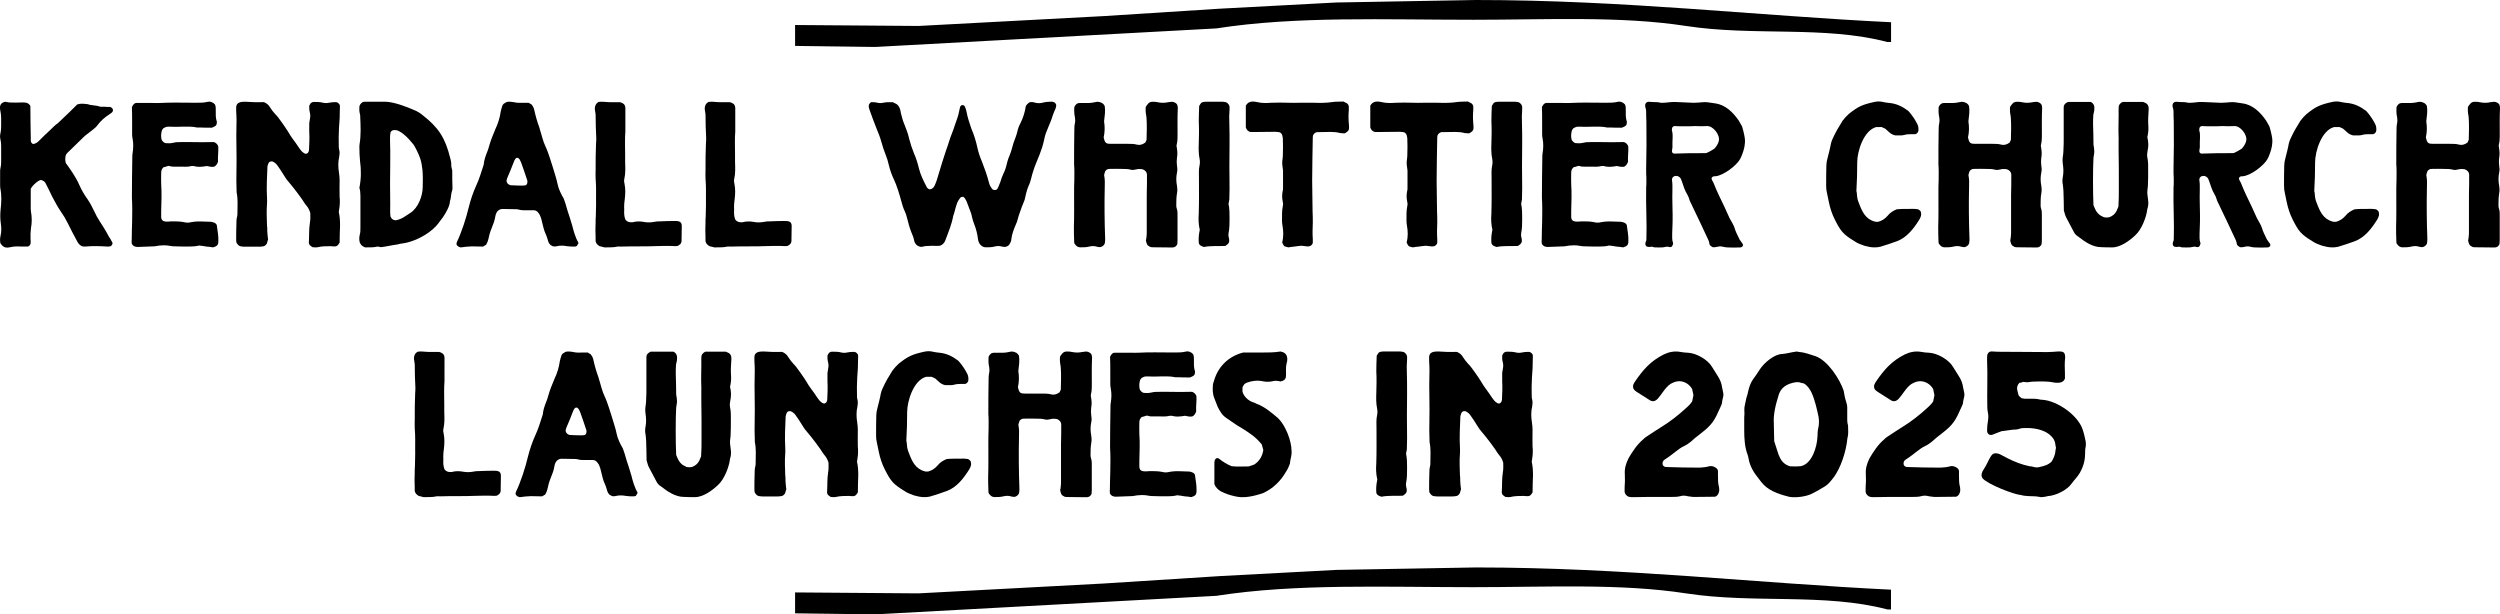
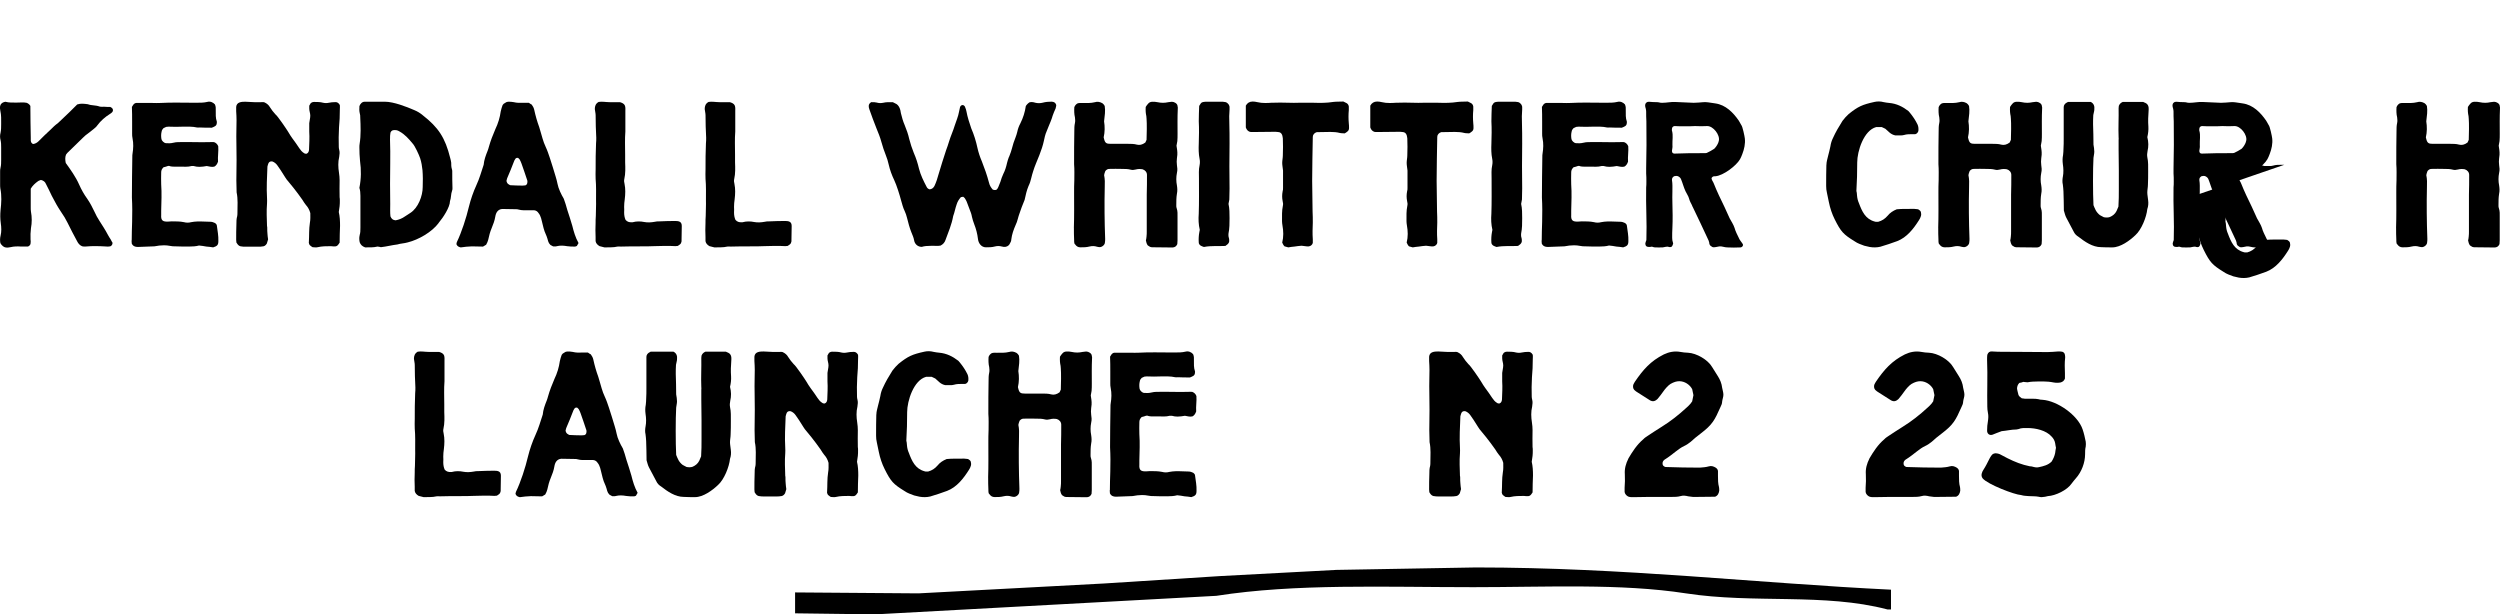
<svg xmlns="http://www.w3.org/2000/svg" id="Layer_2" viewBox="0 0 792.81 194.83">
  <defs>
    <style>.cls-1{fill-rule:evenodd;}</style>
  </defs>
  <g id="Layer_1-2">
    <path d="M.12,33.39c.26-.73.92-.99,1.58-1.12,1.19.33,2.44.26,3.7.26,1.06,0,2.05-.13,3.04.07.53.2.92.53,1.19.99,0,3.37.07,6.8.13,10.16v.86c.07.53.26.86.73,1.06.66-.07,1.25-.4,1.72-.86,1.25-1.25,2.51-2.51,3.83-3.7.73-.73,1.45-1.45,2.31-2.05.4-.33.73-.73,1.12-1.06,1.72-1.58,3.37-3.23,5.02-4.88,1.19-.4,2.24-.2,3.37-.07,1.19.46,2.44.26,3.7.73.46.13.99.07,1.52.07.66.07,1.32.07,1.91.07.26.13.46.26.59.4.33.33.33.92,0,1.25-.2.2-.4.4-.66.53-1.58.99-2.97,2.18-4.09,3.7-.26.4-.66.73-1.06,1.06-.86.73-1.78,1.39-2.64,2.05-.26.26-.53.46-.79.73-1.65,1.58-3.3,3.23-4.95,4.82-.2.2-.33.46-.46.59-.33.86-.26,1.72-.07,2.64,1.52,2.11,3.17,4.42,4.22,6.8.73,1.65,1.58,3.17,2.64,4.62.86,1.25,1.58,2.64,2.24,4.03.46,1.06.99,1.98,1.58,2.9.92,1.45,1.85,2.84,2.64,4.36.26.53.59.99.92,1.52.2.4.4.79.59,1.06,0,.53-.2.79-.53,1.06-.2.07-.4.13-.59.13-.26.07-.59,0-.86,0-2.18-.13-4.29-.2-6.47,0-.4.07-.86,0-1.19-.07-.79-.33-1.25-.92-1.58-1.58-1.06-1.91-2.05-3.89-3.04-5.87-.59-1.19-1.25-2.31-2.05-3.43-1.12-1.65-2.05-3.37-2.97-5.15-.59-1.25-1.19-2.51-1.85-3.76-.26-.66-.79-1.06-1.58-1.25-.26.13-.66.2-.92.4-.92.66-1.72,1.39-2.31,2.38v5.94c0,.46,0,.92.07,1.32.33,1.78.33,3.5,0,5.28-.13,1.19-.2,2.38-.13,3.56.07.4.07.86,0,1.32,0,.33-.46.86-.86.92h-2.18c-1.12-.07-2.18-.07-3.3.2-.26.07-.59.07-.86.13-.79.07-1.45-.2-1.98-.86-.13-.13-.26-.33-.4-.59-.13-.73-.13-1.52.07-2.31.33-1.32.26-2.64.07-3.96-.2-1.39-.2-2.77-.07-4.16.26-2.31.4-4.55-.07-6.86-.07-.4-.07-.86-.07-1.32v-3.96c0-.46,0-.92.13-1.32.2-.79.2-1.58.2-2.44v-3.96c0-.79,0-1.58-.2-2.38-.2-.73-.2-1.52,0-2.24.2-.92.2-1.85.2-2.84,0-1.39.07-2.77-.26-4.16-.13-.59-.2-1.19,0-1.72Z" />
    <path d="M41.77,76.28c0-1.98.07-3.96.13-5.94.07-2.57.07-5.15-.07-7.72,0-4.29.07-8.51.13-12.8,0-.4,0-.79.07-1.12.26-1.58.33-3.23,0-4.82-.13-.53-.13-1.06-.13-1.52v-3.76c0-1.58,0-3.1-.07-4.69.2-.26.33-.53.46-.73.13-.2.33-.26.46-.4.2-.07.33-.13.46-.13h5.08c.86,0,1.78.07,2.64,0,3.5-.2,6.93-.07,10.43-.07h1.06c1.12,0,2.24,0,3.3-.26.99-.26,1.85.13,2.44.79.33.73.26,1.32.26,1.91,0,1.19-.07,2.38.33,3.5.07.13,0,.26,0,.46,0,.46-.2.86-.59,1.06-.33.2-.66.33-.99.46-1.32,0-2.57,0-3.83-.07-.26,0-.59.07-.86,0-1.45-.33-2.9-.26-4.42-.26-1.52.07-3.04.07-4.62,0-.2,0-.46.07-.73.07-.26.13-.59.26-.86.4-.33.33-.53.66-.59,1.06-.2.79-.2,1.58-.07,2.38.07.53.79,1.25,1.39,1.32.79.07,1.58.07,2.38-.13.53-.13,1.06-.2,1.52-.2,1.72,0,3.43-.07,5.08,0,1.65,0,3.23.07,4.88,0,.53-.07,1.06,0,1.45,0,.66.26,1.06.66,1.32,1.32.13,1.58-.2,3.3-.07,4.88q-.4,1.19-1.19,1.58c-.86.2-1.58-.07-2.38-.2-.79.13-1.52.26-2.31.26-.59,0-1.25-.07-1.85-.26h-.66c-1.19.33-2.38.2-3.56.2h-1.06c-.92,0-1.78.07-2.57-.26-.4.07-.66.13-.92.26-.26.07-.59.13-.79.2-.53.53-.73.99-.73,1.65,0,1.25-.07,2.51,0,3.76.2,2.77.07,5.54,0,8.38v1.32c-.13,1.85.59,2.18,2.24,2.11.33,0,.73-.07,1.12-.07,1.32,0,2.64,0,3.89.26.73.2,1.52.2,2.24,0,1.32-.26,2.64-.26,3.96-.2.73,0,1.45.07,2.18.07.53,0,.99.2,1.45.4.2.13.33.33.46.46.07.2.13.33.13.46.2,1.58.53,3.17.46,4.82,0,1.25-.4,1.58-1.65,1.98-.73-.13-1.45-.2-2.18-.26-.73-.13-1.45-.26-2.31-.33-.92.26-2.05.33-3.17.33-1.45,0-2.9,0-4.42-.07-.46,0-.99,0-1.52-.13-.66-.13-1.32-.2-1.98-.2-.99,0-2.05.13-3.04.33-1.78.07-3.56.13-5.28.2-.86,0-1.52-.26-1.91-1.06,0-.26-.07-.59-.07-.99Z" />
    <path d="M74.9,33.91c.13-1.58,1.72-1.65,2.9-1.65,1.85.13,3.7.2,5.54.13.2,0,.33,0,.53.07.86.4,1.39.92,1.72,1.52.53.86,1.12,1.58,1.78,2.31.66.46,3.56,4.75,4.03,5.54.4.73.86,1.39,1.32,2.05.79.99,1.45,2.05,2.18,3.1.4.59.86,1.19,1.52,1.58.26.2.53.2.79.2.59-.26.73-.73.79-1.25.07-1.91.2-3.83.07-5.81v-2.64c.07-.79.33-1.58.33-2.38s-.33-1.45-.33-2.24v-.92c.13-.26.33-.59.46-.79.4-.33.73-.4,1.12-.4.92,0,1.91,0,2.84.26.59.13,1.19.13,1.78,0,.59-.13,1.32-.2,1.98-.2.59-.07,1.12.2,1.52.92,0,.4.07.86,0,1.39,0,1.98-.07,3.76-.26,5.74-.13,2.11-.13,4.16-.07,6.2,0,.33.07.59.13.86.2.73.13,1.45,0,2.24-.4,1.65-.33,3.37-.07,5.02.13.86.2,1.65.2,2.44-.07,1.78,0,3.56,0,5.35.07.33.07.73.07,1.12,0,.53,0,1.12-.07,1.72s-.2,1.19-.26,1.85c.33,1.39.4,2.84.4,4.36-.07,1.72-.13,3.5-.13,5.35-.13.2-.33.46-.46.66-.26.33-.59.53-.99.53-.46,0-.86,0-1.32-.07-1.39,0-2.84,0-4.22.33-.46.13-.99,0-1.58,0-.2-.13-.46-.26-.66-.46-.33-.2-.46-.53-.53-.92,0-.07-.07-.13,0-.2.13-2.05,0-4.16.33-6.2.2-.99.13-2.04.13-3.04-.26-.99-.73-1.85-1.39-2.57-.4-.53-.79-1.06-1.12-1.65-.92-1.32-1.91-2.64-2.9-3.89-.73-.86-1.45-1.72-2.11-2.57-.33-.4-.53-.86-.86-1.32-.66-1.06-1.32-2.11-2.05-3.1-.4-.59-.92-.99-1.52-1.25-.46-.13-.99,0-1.19.33-.07.07-.07.13-.13.2-.13.33-.26.73-.33,1.06-.13,3.37-.33,6.67-.13,9.97,0,.59.07,1.19,0,1.78-.2,2.38-.07,4.75,0,7.13.07.2.07.4.07.66,0,.59,0,1.19.07,1.78,0,.53.13,1.12.2,1.78-.13.46-.26.92-.4,1.32-.4.66-.86.92-1.52.92-.26.07-.59.07-.86.07h-4.69c-.26,0-.59,0-.86-.07-.59,0-.99-.26-1.32-.66-.13-.2-.26-.4-.4-.59,0-.26-.07-.59-.07-.86,0-1.65,0-3.3.07-4.88,0-.92,0-1.78.26-2.64.07-.4.07-.73.07-1.12,0-2.11.2-4.29-.26-6.4,0-1.72-.13-3.43-.07-5.08.07-3.5.07-7,0-10.43-.07-1.52,0-2.97,0-4.42.07-1.98.07-3.89-.07-5.81v-1.32Z" />
    <path d="M114.04,74.63c.26-.79.26-1.58.26-2.44v-10.1c0-.86-.07-1.78-.33-2.51.59-2.97.59-5.74.2-8.58-.13-1.52-.2-2.64-.2-4.22,0-.4,0-.79.07-1.12.46-2.84.33-5.68.2-8.51,0-.4,0-.73-.13-1.12-.2-.79-.2-1.58-.13-2.38.26-.73.86-1.39,1.65-1.39h6.47c2.71,0,6.8,1.58,9.24,2.64.99.4,1.85.92,2.64,1.58,5.08,3.96,7.19,7.19,8.78,13.59.13.46.26.99.33,1.52,0,.66,0,1.32.2,1.98.07.2.13.46.13.66,0,1.78,0,3.63.07,5.41,0,.26,0,.59-.13.86-.4,1.06-.26,2.24-.66,3.3,0,1.91-2.24,5.28-3.43,6.67-.07.07-.13.13-.13.2-2.11,2.9-6.4,5.35-9.83,6.2-1.12.33-2.24.33-3.3.66-1.72.2-3.37.66-5.21.86-.2-.07-.59-.13-1.06-.2-1.32.33-2.71.26-3.96.26-.92-.33-1.45-.86-1.72-1.65-.13-.66-.2-1.45,0-2.18ZM123.68,44.08c.07,2.64.13,5.28.07,7.85-.07,4.29-.07,8.51,0,12.8,0,1.32-.07,2.71.07,3.89.33.79.79,1.19,1.65,1.25,1.06-.2,2.05-.59,2.97-1.25.59-.4,1.12-.73,1.72-1.12,2.44-1.58,3.89-5.35,3.89-8.18.07-1.78.07-3.56-.07-5.35-.13-1.25-.33-2.51-.73-3.76-.33-.99-1.65-3.96-2.44-4.75-1.19-1.45-2.44-2.84-4.09-3.76-.66-.46-1.39-.53-2.11-.4-.4.13-.66.4-.79.79-.13.66-.13,1.32-.13,1.98Z" />
    <path d="M144.73,77.4c.07-.13.07-.4.13-.59,1.52-3.1,3.04-7.85,3.83-11.22.59-2.38,1.39-4.69,2.38-6.86.99-2.11,1.58-4.29,2.31-6.47.13-1.52.66-2.97,1.25-4.42.2-.4.26-.86.4-1.25.53-1.91,1.25-3.76,2.05-5.61.86-1.78,1.45-3.7,1.72-5.68.13-.73.4-1.39.59-1.98.13-.2.26-.33.33-.4.33-.2.66-.4.86-.53.26-.07.4-.13.53-.13.59,0,1.25,0,1.78.13,1.06.26,2.05.26,3.1.2h1.72c.33.26.66.46.92.59.4.53.66,1.06.79,1.65.4,1.85.92,3.7,1.58,5.48.4,1.19.66,2.38,1.06,3.63.26.92.59,1.78.99,2.64.53,1.12.92,2.31,1.32,3.5.66,1.98,1.25,3.96,1.85,5.94.2.73.46,1.52.59,2.31.26,1.45,1.19,3.37,1.98,4.69.2.4.99,2.97,1.12,3.56.53,1.65,1.12,3.37,1.58,5.02.46,1.85.99,3.7,1.98,5.48-.26.46-.4.73-.53.92-.26.13-.46.2-.66.2-.79,0-1.65,0-2.44-.13-1.12-.2-2.18-.26-3.23,0-.4.13-.73.07-1.19.07-.26-.13-.59-.33-.86-.46-.4-.4-.59-.73-.73-1.19-.26-1.06-.66-2.11-1.12-3.1-.26-.66-.4-1.39-.59-2.11-.2-.73-.33-1.45-.53-2.11-.2-.59-.4-1.12-.79-1.58-.33-.53-.79-.86-1.45-.92h-1.98c-.92,0-1.91.07-2.84-.2-.33-.13-.73-.13-1.12-.13-1.39,0-2.77-.07-4.16-.07-1.39.13-1.98,1.19-2.18,2.44-.2,1.25-.66,2.44-1.12,3.56-.53,1.25-.86,2.51-1.12,3.76-.13.53-.33.99-.66,1.58-.26.13-.66.4-.99.59-1.19,0-2.38-.07-3.56-.07-1.19.07-2.38.13-3.5.33-.59-.13-1.12-.33-1.39-1.06ZM160.77,57.87c.2.4.46.59.99.86,1.32.07,2.64.13,3.96.13.33,0,.59-.07.86-.07.26-.07.53-.33.59-.59.13-.46.13-.92-.07-1.32-.53-1.65-1.12-3.3-1.72-5.02-.13-.4-.33-.79-.53-1.19-.13-.26-.4-.4-.53-.59-.4-.07-.66,0-.86.26-.26.4-.46.73-.59,1.19-.59,1.58-1.25,3.17-1.91,4.69-.13.26-.2.53-.26.79-.13.33-.07.59.07.86Z" />
    <path d="M189.81,32.33c1.12-.2,2.31.07,3.5.07h3.3c.66.2,1.32.46,1.58,1.12.2.59.13,1.19.13,1.78v6.4c-.2,2.44-.07,4.88-.07,7.33v2.44c.07,1.78.13,3.56-.26,5.28-.13.53-.07,1.06.07,1.58.33,1.58.26,3.23.07,4.82-.13.86-.2,1.65-.2,2.44,0,.59.07,1.19,0,1.78,0,.86.13,1.65.46,2.38.53.59,1.19.79,1.98.73h.26c1.19-.33,2.44-.33,3.7-.07,1.06.2,2.18.13,3.3-.07.46-.13.92-.13,1.32-.13,1.65-.07,3.3-.13,4.88-.13,1.19,0,2.38,0,2.38,1.58s-.07,2.97-.07,4.42v.46c-.07.4-.2.73-.53.99-.2.13-.46.33-.66.46-.33,0-.53.07-.73.07-2.24-.13-4.42-.07-6.67,0-1.39.07-2.84.07-4.22.07-2.18,0-4.29,0-6.47.07-.33,0-.73-.07-1.06,0-1.32.33-2.71.2-4.09.26-.46-.13-1.06-.26-1.58-.4-.66-.4-1.12-.86-1.25-1.58v-1.32c-.07-1.45-.07-2.97,0-4.42,0-.73,0-1.45.07-2.24,0-1.65.13-3.37.07-5.08,0-2.24.07-4.42-.13-6.67-.07-.99,0-2.05,0-3.1,0-2.71,0-5.48.13-8.18.07-.59.07-1.19.07-1.78-.13-2.38-.2-4.75-.2-7.13,0-.66-.2-1.32-.26-1.98,0-.92.26-1.72,1.19-2.24Z" />
    <path d="M224.66,32.33c1.12-.2,2.31.07,3.5.07h3.3c.66.2,1.32.46,1.58,1.12.2.59.13,1.19.13,1.78v6.4c-.2,2.44-.07,4.88-.07,7.33v2.44c.07,1.78.13,3.56-.26,5.28-.13.53-.07,1.06.07,1.58.33,1.58.26,3.23.07,4.82-.13.86-.2,1.65-.2,2.44,0,.59.07,1.19,0,1.78,0,.86.13,1.65.46,2.38.53.59,1.19.79,1.98.73h.26c1.19-.33,2.44-.33,3.7-.07,1.06.2,2.18.13,3.3-.07.46-.13.92-.13,1.32-.13,1.65-.07,3.3-.13,4.88-.13,1.19,0,2.38,0,2.38,1.58s-.07,2.97-.07,4.42v.46c-.07.4-.2.73-.53.99-.2.13-.46.33-.66.46-.33,0-.53.07-.73.07-2.24-.13-4.42-.07-6.67,0-1.39.07-2.84.07-4.22.07-2.18,0-4.29,0-6.47.07-.33,0-.73-.07-1.06,0-1.32.33-2.71.2-4.09.26-.46-.13-1.06-.26-1.58-.4-.66-.4-1.12-.86-1.25-1.58v-1.32c-.07-1.45-.07-2.97,0-4.42,0-.73,0-1.45.07-2.24,0-1.65.13-3.37.07-5.08,0-2.24.07-4.42-.13-6.67-.07-.99,0-2.05,0-3.1,0-2.71,0-5.48.13-8.18.07-.59.07-1.19.07-1.78-.13-2.38-.2-4.75-.2-7.13,0-.66-.2-1.32-.26-1.98,0-.92.26-1.72,1.19-2.24Z" />
    <path d="M276.53,32.4c.53,0,1.06,0,1.52.13.66.2,1.32.2,1.98.07,1.06-.26,2.05-.2,3.1-.2.26.13.53.26.79.4,1.19.46,1.65,1.91,1.78,3.1.33,1.32.66,2.57,1.19,3.76.59,1.45,1.12,2.9,1.45,4.42.4,1.52.86,2.97,1.45,4.42.73,1.65,1.25,3.3,1.65,5.02.53,2.05,1.45,3.89,2.38,5.67.2.46.53.73.99.86.73-.07,1.19-.46,1.52-1.06.59-1.25.99-2.51,1.32-3.76.73-2.57,1.58-5.08,2.38-7.59.33-.92.66-1.78.92-2.71.53-1.78,1.32-3.43,1.85-5.21.46-1.39,1.06-2.77,1.32-4.22.13-.46.2-.99.33-1.52.13-.4.46-.73.99-.66.26.13.53.33.59.59.2.46.4.99.46,1.45.33,1.78.92,3.63,1.52,5.35.86,1.98,1.52,4.09,1.98,6.27.33,1.45.79,2.84,1.39,4.22.86,2.18,1.65,4.42,2.24,6.67.2.92.66,1.65,1.19,2.24.46.2.79.2,1.19.07.26-.2.46-.53.59-.86.26-.53.4-1.12.66-1.65.26-.86.53-1.72.92-2.51.59-1.12.92-2.31,1.19-3.5.13-.59.33-1.12.53-1.72.13-.26.26-.53.33-.79.53-1.25.79-2.57,1.19-3.83.4-1.19.92-2.31,1.19-3.5.2-.99.53-1.85.99-2.71.86-1.72,1.45-3.56,1.72-5.48q.46-.73,1.19-1.19c.59-.13,1.19-.07,1.78.13.79.2,1.58.2,2.38,0,.92-.26,1.91-.33,2.84-.33.13,0,.33.07.46.07.53.07,1.06.66.99,1.25-.07.26-.13.59-.2.86-.33.73-.66,1.45-.92,2.24-.33,1.19-.86,2.38-1.32,3.5-.92,2.24-.99,2.24-1.45,4.42-.33,1.58-.86,3.1-1.45,4.62-.66,1.72-1.45,3.37-1.98,5.15-.2.73-.46,1.39-.59,2.11-.2.86-.46,1.72-.86,2.51-.59,1.39-.92,2.9-1.25,4.42-.33.79-.59,1.52-.92,2.31-.4,1.25-.92,2.44-1.25,3.76-.13.66-.4,1.25-.66,1.85-.66,1.52-1.19,2.97-1.39,4.62,0,.53-.26.99-.53,1.45-.33.66-1.12.99-1.85.92-.26-.07-.46-.07-.66-.13-.73-.2-1.45-.2-2.18,0-.92.26-1.91.26-2.84.26-1.45,0-2.38-1.32-2.51-2.64-.2-1.65-.59-3.17-1.19-4.69-.33-.79-.53-1.58-.73-2.38-.13-.79-.4-1.52-.73-2.31-.33-.79-.59-1.65-.92-2.44-.13-.33-.33-.66-.53-.99-.13-.26-.4-.4-.59-.59-.26.07-.46.07-.73.13-.59.66-1.06,1.39-1.32,2.24-.46,1.25-.66,2.57-1.12,3.76-.46,2.64-1.52,5.08-2.44,7.59-.26.79-.79,1.39-1.58,1.78-.99.2-2.05,0-3.1.07-.99,0-2.05.07-2.84.33-1.25,0-2.24-.86-2.44-2.11-.13-.86-.53-1.65-.86-2.51-.59-1.45-.99-3.04-1.39-4.62-.2-.73-.4-1.45-.73-2.11-.53-1.06-.79-2.18-1.12-3.3-.46-1.78-1.45-4.95-2.18-6.47-.79-1.65-1.39-3.3-1.78-5.02-.2-.99-.53-1.98-.92-2.97-.53-1.32-.99-2.71-1.39-4.16-.4-1.52-.99-2.9-1.58-4.36-.79-1.98-1.52-3.96-2.24-6.01-.13-.33-.2-.73-.2-1.06,0-.59.53-1.19,1.06-1.25Z" />
    <path d="M340.55,72.26c.13-3.7.07-7.39.07-11.09,0-1.32,0-2.71.07-4.03,0-1.72.07-3.37-.07-5.08v-.46c0-3.3,0-6.67.07-9.96,0-.86,0-1.78.2-2.64.13-.59.07-1.19,0-1.78-.26-1.06-.26-2.18-.2-3.23.2-.53.53-.92.99-1.19.53-.2,1.06-.13,1.58-.13,1.32,0,2.64.07,3.96-.26.79-.26,1.58-.13,2.38.33.26.2.53.46.73.86.26,1.52,0,3.17-.2,4.88.26,1.65.26,3.37-.13,5.08.07.2.07.4.13.53.33,1.32.79,1.52,2.05,1.52h5.54c.92,0,1.91,0,2.84.26.79.2,1.65.07,2.64-.66.07-.07.2-.46.4-.86.07-1.58.13-5.34,0-6.67,0-.26-.07-.59-.07-.86-.07-.46-.2-.92-.2-1.32-.07-.53,0-1.06,0-1.58.26-.4.46-.73.79-1.06.33-.4.79-.59,1.39-.59.46,0,.99,0,1.52.13.59.13,1.19.2,1.78.2.53,0,1.12-.07,1.72-.2.4-.07.73-.07,1.12-.13.73,0,1.78.59,1.78,1.39.07.26.13.59.07.86-.13,2.64-.07,5.35-.07,7.99,0,.73,0,1.45-.07,2.24-.07.4-.13.86-.26,1.45.13.86.33,1.85.26,2.9-.07.73-.2,1.45-.2,2.18s.13,1.45.2,2.24c0,.4,0,.86-.13,1.32-.26,1.32-.26,2.64,0,3.96.13.86.2,1.72,0,2.64-.2,1.19-.2,2.44-.2,3.7,0,.33,0,.66.13.92.33.92.26,1.85.26,2.84v7.33c0,.46-.07.86-.07,1.19-.33.73-.79.99-1.45,1.06h-.2c-2.11,0-4.29-.07-6.4-.07-.2,0-.33-.07-.59-.13-.2-.13-.53-.33-.73-.46-.4-.53-.46-1.06-.59-1.58.07-.4.2-.79.2-1.25.07-.53.07-1.06.07-1.58v-11.75c.07-2.05.07-4.09.07-6.2,0-.86-.59-1.52-1.39-1.78-.73-.13-1.45-.13-2.18.07-.53.13-1.06.2-1.52.07-.99-.26-1.91-.26-2.9-.26-1.32-.07-2.64,0-3.96,0-.46,0-.86.2-1.25.66-.07.13-.13.4-.26.73-.07.2-.07.4-.13.59.26,1.25.26,2.51.2,3.76-.13,5.48-.07,10.96.13,16.43,0,.4,0,.73-.07,1.12,0,.79-.92,1.52-1.65,1.52-.26,0-.59-.07-.86-.13-.79-.26-1.58-.26-2.38-.07-.99.26-1.91.26-2.9.26-.73,0-1.25-.33-1.65-.92-.13-.07-.2-.2-.26-.4-.07-.33-.07-.66-.07-1.06-.07-1.25-.07-2.51-.07-3.76Z" />
    <path d="M380.15,67.84c.13-3.7.07-7.39.07-11.09,0-1.45-.13-2.9.2-4.36.13-.66.13-1.39,0-1.98-.33-1.65-.33-3.23-.26-4.88.07-2.31.13-4.69,0-7.06,0-1.65.07-3.23.13-4.88.13-.26.26-.46.46-.73.2-.33.53-.46.92-.53.33-.07.73-.07,1.12-.07h4.62c.26,0,.59,0,.86.07.46,0,.86.2,1.19.59.26.26.4.59.46.92v.92c-.13,1.39-.13,2.77-.07,4.22.07,2.18.07,4.42.07,6.6-.07,4.75-.07,9.44,0,14.19,0,1.12-.07,2.31-.07,3.5-.07.46-.13.86-.26,1.39.33,1.45.33,3.04.33,4.55,0,1.65,0,3.23-.33,4.82-.07.33,0,.59,0,.92.07.26.13.53.2.86.13.99-.07,1.45-1.19,2.18-2.18.13-4.49-.13-6.8.33-.33-.13-.66-.2-.99-.4-.4-.26-.66-.59-.66-1.06-.07-1.12,0-2.24.2-3.3.07-.26.07-.46.13-.66-.4-1.72-.46-3.37-.33-5.08Z" />
    <path d="M395.07,33.52c.46-.86,1.19-1.32,2.18-1.32.46,0,.99.07,1.52.2.79.2,1.58.26,2.38.26.66,0,1.32,0,1.98-.07,1.91-.07,3.83-.07,5.74,0,.99.07,1.91,0,2.9,0h4.82c2.11.07,4.16.07,6.2-.26,1.06-.13,2.18-.07,3.23-.13.4.2.73.33,1.06.53.4.26.59.59.66,1.06v1.12c-.13,1.39-.13,2.77,0,4.22.07.46.07.99.07,1.52,0,.46-.2.86-.59,1.12-.2.2-.46.33-.79.53-.46-.07-.99,0-1.52-.13-.99-.26-1.98-.33-3.04-.33-1.45,0-2.97.07-4.29.07-.66.2-.99.59-1.19,1.06,0,.2-.07.33-.07.46-.07,4.62-.2,9.31-.2,13.92,0,3.23.13,6.47.13,9.7.07,1.19.07,2.38.07,3.56-.07,1.72-.13,3.5,0,5.28v1.12c-.07.53-.66,1.06-1.25,1.12h-.66c-.53-.07-1.12-.13-1.65-.2-.79.07-1.52.13-2.24.26-.66.07-1.32.13-1.98.26-.4-.13-.86-.26-1.19-.33-.4-.4-.53-.79-.73-1.19.46-1.85.4-3.63.07-5.48-.07-.46-.13-.86-.13-1.32,0-1.65-.07-3.23.26-4.82.13-.53.07-1.06-.07-1.58-.2-.99-.2-1.98,0-3.04.13-.33.13-.73.13-1.12v-5.48c-.07-.79-.26-1.65-.26-2.44s.2-1.58.2-2.38c.07-1.78.07-3.56,0-5.35,0-.33-.13-.66-.2-1.06-.2-.59-.66-.99-1.32-.99-.4-.07-.86-.07-1.32-.07-2.24,0-4.55.07-6.86.07-.26,0-.53,0-.79-.07-.66-.26-.99-.66-1.25-1.39v-6.93Z" />
    <path d="M434.54,33.52c.46-.86,1.19-1.32,2.18-1.32.46,0,.99.07,1.52.2.79.2,1.58.26,2.38.26.66,0,1.32,0,1.98-.07,1.91-.07,3.83-.07,5.74,0,.99.07,1.91,0,2.9,0h4.82c2.11.07,4.16.07,6.2-.26,1.06-.13,2.18-.07,3.23-.13.4.2.73.33,1.06.53.4.26.59.59.66,1.06v1.12c-.13,1.39-.13,2.77,0,4.22.07.46.07.99.07,1.52,0,.46-.2.86-.59,1.12-.2.2-.46.33-.79.53-.46-.07-.99,0-1.52-.13-.99-.26-1.98-.33-3.04-.33-1.45,0-2.97.07-4.29.07-.66.2-.99.59-1.19,1.06,0,.2-.07.33-.07.46-.07,4.62-.2,9.31-.2,13.92,0,3.23.13,6.47.13,9.7.07,1.19.07,2.38.07,3.56-.07,1.72-.13,3.5,0,5.28v1.12c-.07.53-.66,1.06-1.25,1.12h-.66c-.53-.07-1.12-.13-1.65-.2-.79.07-1.52.13-2.24.26-.66.07-1.32.13-1.98.26-.4-.13-.86-.26-1.19-.33-.4-.4-.53-.79-.73-1.19.46-1.85.4-3.63.07-5.48-.07-.46-.13-.86-.13-1.32,0-1.65-.07-3.23.26-4.82.13-.53.07-1.06-.07-1.58-.2-.99-.2-1.98,0-3.04.13-.33.13-.73.13-1.12v-5.48c-.07-.79-.26-1.65-.26-2.44s.2-1.58.2-2.38c.07-1.78.07-3.56,0-5.35,0-.33-.13-.66-.2-1.06-.2-.59-.66-.99-1.32-.99-.4-.07-.86-.07-1.32-.07-2.24,0-4.55.07-6.86.07-.26,0-.53,0-.79-.07-.66-.26-.99-.66-1.25-1.39v-6.93Z" />
    <path d="M472.95,67.84c.13-3.7.07-7.39.07-11.09,0-1.45-.13-2.9.2-4.36.13-.66.13-1.39,0-1.98-.33-1.65-.33-3.23-.26-4.88.07-2.31.13-4.69,0-7.06,0-1.65.07-3.23.13-4.88.13-.26.26-.46.46-.73.2-.33.53-.46.92-.53.33-.07.73-.07,1.12-.07h4.62c.26,0,.59,0,.86.07.46,0,.86.2,1.19.59.26.26.4.59.46.92v.92c-.13,1.39-.13,2.77-.07,4.22.07,2.18.07,4.42.07,6.6-.07,4.75-.07,9.44,0,14.19,0,1.12-.07,2.31-.07,3.5-.07.46-.13.86-.26,1.39.33,1.45.33,3.04.33,4.55,0,1.65,0,3.23-.33,4.82-.07.33,0,.59,0,.92.07.26.13.53.2.86.13.99-.07,1.45-1.19,2.18-2.18.13-4.49-.13-6.8.33-.33-.13-.66-.2-.99-.4-.4-.26-.66-.59-.66-1.06-.07-1.12,0-2.24.2-3.3.07-.26.07-.46.13-.66-.4-1.72-.46-3.37-.33-5.08Z" />
    <path d="M488.92,76.28c0-1.98.07-3.96.13-5.94.07-2.57.07-5.15-.07-7.72,0-4.29.07-8.51.13-12.8,0-.4,0-.79.07-1.12.26-1.58.33-3.23,0-4.82-.13-.53-.13-1.06-.13-1.52v-3.76c0-1.58,0-3.1-.07-4.69.2-.26.33-.53.46-.73.13-.2.33-.26.46-.4.2-.07.33-.13.46-.13h5.08c.86,0,1.78.07,2.64,0,3.5-.2,6.93-.07,10.43-.07h1.06c1.12,0,2.24,0,3.3-.26.99-.26,1.85.13,2.44.79.33.73.26,1.32.26,1.91,0,1.19-.07,2.38.33,3.5.07.13,0,.26,0,.46,0,.46-.2.86-.59,1.06-.33.2-.66.33-.99.46-1.32,0-2.57,0-3.83-.07-.26,0-.59.07-.86,0-1.45-.33-2.9-.26-4.42-.26-1.52.07-3.04.07-4.62,0-.2,0-.46.07-.73.07-.26.13-.59.26-.86.4-.33.33-.53.66-.59,1.06-.2.79-.2,1.58-.07,2.38.07.53.79,1.25,1.39,1.32.79.07,1.58.07,2.38-.13.53-.13,1.06-.2,1.52-.2,1.72,0,3.43-.07,5.08,0,1.65,0,3.23.07,4.88,0,.53-.07,1.06,0,1.45,0,.66.26,1.06.66,1.32,1.32.13,1.58-.2,3.3-.07,4.88q-.4,1.19-1.19,1.58c-.86.2-1.58-.07-2.38-.2-.79.13-1.52.26-2.31.26-.59,0-1.25-.07-1.85-.26h-.66c-1.19.33-2.38.2-3.56.2h-1.06c-.92,0-1.78.07-2.57-.26-.4.07-.66.13-.92.26-.26.07-.59.13-.79.2-.53.53-.73.99-.73,1.65,0,1.25-.07,2.51,0,3.76.2,2.77.07,5.54,0,8.38v1.32c-.13,1.85.59,2.18,2.24,2.11.33,0,.73-.07,1.12-.07,1.32,0,2.64,0,3.89.26.73.2,1.52.2,2.24,0,1.32-.26,2.64-.26,3.96-.2.73,0,1.45.07,2.18.07.53,0,.99.2,1.45.4.2.13.33.33.46.46.07.2.13.33.13.46.2,1.58.53,3.17.46,4.82,0,1.25-.4,1.58-1.65,1.98-.73-.13-1.45-.2-2.18-.26-.73-.13-1.45-.26-2.31-.33-.92.26-2.05.33-3.17.33-1.45,0-2.9,0-4.42-.07-.46,0-.99,0-1.52-.13-.66-.13-1.32-.2-1.98-.2-.99,0-2.05.13-3.04.33-1.78.07-3.56.13-5.28.2-.86,0-1.52-.26-1.91-1.06,0-.26-.07-.59-.07-.99Z" />
    <path d="M521.72,33.39c0-.26.07-.46.2-.66.07-.07.13-.13.13-.13.26-.26.53-.33.86-.33.79.07,1.65.13,2.51.13.2,0,.4,0,.66.07.33.13.73.13,1.12.13,1.32,0,2.71-.33,4.03-.26,1.91.07,3.89.2,5.87.26,1.06,0,2.05-.13,3.1-.2,1.06-.07,1.91.13,2.9.26.26.07.59.07.86.13,3.3.46,5.68,2.9,7.46,5.48.26.46.53.92.79,1.39.4.4,1.06,3.63,1.12,4.22.2,1.65-.2,3.43-.79,4.95-.2.59-.46,1.12-.73,1.65-1.19,2.11-5.35,5.21-7.79,5.41-.26,0-.46,0-.73.07-.07.07-.13.07-.2.13-.26.2-.4.46-.26.73.07.2.13.4.26.59.13.26.33.53.4.79.99,2.51,2.18,4.95,3.37,7.39.53,1.19,1.12,2.44,1.65,3.63.53.99,1.25,2.05,1.58,3.1.2.86.92,2.31,1.32,3.1.2.53.53.92.86,1.39.2.2.33.46.46.73,0,.07.07.2,0,.26,0,.2-.33.59-.53.59-.07.07-.13.07-.26.07-1.32.07-2.84.07-4.16,0-.92,0-1.65-.4-2.51-.33-.66.07-1.65.46-2.24.2-.2-.13-.4-.26-.59-.4-.26-.26-.4-.59-.4-.99-.07-.2-.13-.46-.2-.66-1.65-3.56-3.3-7.06-5.02-10.62-.13-.2-.2-.4-.26-.59-.33-.66-.73-1.32-.92-2.11-.2-.79-.79-1.58-1.12-2.31-.59-1.25-.92-2.64-1.45-3.89-.07-.2-.26-.4-.4-.53-.46-.4-.92-.53-1.45-.4-.33,0-.59.2-.79.46-.13.2-.2.4-.2.59v.26c.2,1.19.13,2.38.13,3.63-.07,1.19,0,2.38,0,3.56.07,2.64.13,5.28,0,7.92-.07,1.06-.07,2.11-.07,3.17,0,.53.07,1.06.26,1.58.07.13.07.26,0,.4-.07.33-.26.79-.59.92-.26.07-.46.07-.73,0-.53-.26-1.32.07-1.91.13-.92.07-1.58,0-2.51,0-.66,0-.66-.4-1.58-.13-.86,0-1.45-.07-1.45-1.19.07-.2.13-.46.2-.66.07-.13.13-.26.13-.4.2-5.54-.2-11.02-.07-16.56.07-.66.07-1.32.07-1.98,0-.86,0-1.72-.07-2.51v-1.58c.13-4.95.13-9.96.07-14.92-.07-1.06-.07-2.11-.07-3.17,0-.33-.07-.59-.13-.92-.13-.33-.2-.73-.2-1.06ZM530.24,41.5c.4,1.45.07,2.97.13,4.42.07.46,0,.92-.07,1.39-.07.2-.07.4-.07.66.07.73.59.79,1.19.73,2.84-.13,5.61-.13,8.45-.13h.92c.13,0,.33-.07.46-.07.86-.4,1.58-.79,2.38-1.32.53-.53.92-1.12,1.25-1.85.07-.2.13-.46.2-.66.46-1.85-1.78-4.75-3.7-4.69-1.25.07-2.57.07-3.83,0-.59,0-1.25.07-1.85.07h-2.9c-.53,0-1.19-.07-1.72-.07-.4,0-.86.33-.86.86,0,.26-.07.46,0,.66Z" />
    <path d="M579.21,52.26c0-.99.33-1.91.53-2.84.26-.99.53-2.05.73-3.04.13-.92.4-1.78.79-2.57.86-1.91,1.91-3.7,3.04-5.48.59-.79,1.25-1.52,1.98-2.18,2.97-2.38,4.29-2.97,8.18-3.83.92-.2,1.91-.2,2.9.07.59.13,1.19.2,1.78.26,2.31.2,4.29,1.19,6.07,2.57.13.2.33.33.46.53.92,1.12,1.78,2.38,2.44,3.76.26.59.33,1.25.26,1.98-.07.46-.53.99-.99,1.06h-.92c-.92,0-1.78,0-2.64.26-.4.13-.79.13-1.12.13h-1.65c-1.58-.33-2.18-1.32-3.17-2.11-.26-.13-.66-.33-1.12-.53h-1.78c-3.96,1.06-6.01,7.66-6.01,11.22,0,3.04-.07,6.01-.26,9.04.07.26.2.86.2,1.45.07.86.26,1.65.59,2.38.99,2.64,2.05,5.08,5.02,5.87.33.13.73.07,1.12.07,1.19-.33,2.11-.92,2.97-1.91.73-.92,1.72-1.58,2.9-2.05,1.85-.2,3.7-.07,5.54-.13.46,0,.92.13,1.25.13.4.26.73.46.86.86.13.46.13.92,0,1.32-.13.46-.33.86-.59,1.25-1.72,2.71-3.83,5.48-6.93,6.67-1.78.66-3.56,1.25-5.35,1.78-1.12.26-2.24.26-3.37.07-.53-.13-1.12-.26-1.72-.4-1.06-.4-2.11-.73-3.04-1.39-3.63-2.24-4.36-3.04-6.34-7q-1.25-2.51-1.85-5.48c-.2-.99-.4-1.91-.59-2.84-.2-.79-.26-1.52-.26-2.24,0-2.24,0-4.49.07-6.73Z" />
    <path d="M614.65,72.26c.13-3.7.07-7.39.07-11.09,0-1.32,0-2.71.07-4.03,0-1.72.07-3.37-.07-5.08v-.46c0-3.3,0-6.67.07-9.96,0-.86,0-1.78.2-2.64.13-.59.07-1.19,0-1.78-.26-1.06-.26-2.18-.2-3.23.2-.53.53-.92.99-1.19.53-.2,1.06-.13,1.58-.13,1.32,0,2.64.07,3.96-.26.79-.26,1.58-.13,2.38.33.26.2.53.46.73.86.26,1.52,0,3.17-.2,4.88.26,1.65.26,3.37-.13,5.08.07.2.07.4.13.53.33,1.32.79,1.52,2.05,1.52h5.54c.92,0,1.91,0,2.84.26.79.2,1.65.07,2.64-.66.07-.07.2-.46.4-.86.07-1.58.13-5.34,0-6.67,0-.26-.07-.59-.07-.86-.07-.46-.2-.92-.2-1.32-.07-.53,0-1.06,0-1.58.26-.4.46-.73.79-1.06.33-.4.79-.59,1.39-.59.46,0,.99,0,1.52.13.59.13,1.19.2,1.78.2.53,0,1.12-.07,1.72-.2.4-.07.73-.07,1.12-.13.73,0,1.78.59,1.78,1.39.07.26.13.59.07.86-.13,2.64-.07,5.35-.07,7.99,0,.73,0,1.45-.07,2.24-.07.4-.13.86-.26,1.45.13.86.33,1.85.26,2.9-.07.73-.2,1.45-.2,2.18s.13,1.45.2,2.24c0,.4,0,.86-.13,1.32-.26,1.32-.26,2.64,0,3.96.13.86.2,1.72,0,2.64-.2,1.19-.2,2.44-.2,3.7,0,.33,0,.66.13.92.33.92.26,1.85.26,2.84v7.33c0,.46-.07.86-.07,1.19-.33.73-.79.99-1.45,1.06h-.2c-2.11,0-4.29-.07-6.4-.07-.2,0-.33-.07-.59-.13-.2-.13-.53-.33-.73-.46-.4-.53-.46-1.06-.59-1.58.07-.4.2-.79.2-1.25.07-.53.07-1.06.07-1.58v-11.75c.07-2.05.07-4.09.07-6.2,0-.86-.59-1.52-1.39-1.78-.73-.13-1.45-.13-2.18.07-.53.13-1.06.2-1.52.07-.99-.26-1.91-.26-2.9-.26-1.32-.07-2.64,0-3.96,0-.46,0-.86.2-1.25.66-.07.13-.13.4-.26.73-.07.2-.07.4-.13.59.26,1.25.26,2.51.2,3.76-.13,5.48-.07,10.96.13,16.43,0,.4,0,.73-.07,1.12,0,.79-.92,1.52-1.65,1.52-.26,0-.59-.07-.86-.13-.79-.26-1.58-.26-2.38-.07-.99.26-1.91.26-2.9.26-.73,0-1.25-.33-1.65-.92-.13-.07-.2-.2-.26-.4-.07-.33-.07-.66-.07-1.06-.07-1.25-.07-2.51-.07-3.76Z" />
    <path d="M654.18,56.09c.26-1.39.2-2.71,0-4.03-.13-.99-.13-1.91.07-2.9.07-.66.13-1.32.13-1.98.07-1.06.07-2.11.07-3.17v-10.03c0-.2.07-.33.07-.46.2-.53.59-.86,1.06-1.06.07-.07.13-.07.2-.13h7.26c.92.46,1.25,1.32,1.12,2.38,0,.59-.26,1.19-.33,1.78-.07.92-.07,1.91-.07,2.9.07,2.18.13,4.29.13,6.47.13.73.26,1.52.26,2.24,0,.66-.2,1.32-.26,1.98-.2,3.37-.2,11.22,0,14.98.2.46.4,1.06.73,1.65.33.59.79,1.12,1.32,1.52.4.26.92.46,1.25.66.73.13,1.32.13,1.91-.07.92-.4,1.65-.99,2.11-1.91.2-.46.4-.99.59-1.39.13-1.85.13-3.63.13-5.41v-6.07c0-2.18-.07-4.36-.07-6.47v-3.17c0-.26.07-.59,0-.86-.13-3.1.07-6.14,0-9.24,0-.26.07-.59.07-.73.26-.66.66-.99,1.25-1.25h6.47c.2.13.46.2.73.33.59.26.92.79.99,1.39,0,.4.07.79,0,1.12-.13,1.65-.2,3.3-.07,4.95.07,1.12-.07,2.24-.33,3.37.4,1.58.4,2.97.07,4.42-.13.66-.2,1.32-.07,1.98.33,1.45.26,2.97.26,4.49,0,1.39,0,2.84-.07,4.22,0,.79-.2,1.65-.2,2.44s.2,1.65.26,2.44c.13.99.07,1.91-.26,2.84-.26,2.57-1.85,6.53-3.76,8.25-1.78,1.72-4.75,3.89-7.33,3.89-1.19,0-2.38,0-3.56-.07-2.71,0-5.15-1.72-7.19-3.3-.66-.4-1.19-.92-1.52-1.65-.79-1.45-1.52-2.9-2.31-4.36-.4-.73-.53-1.52-.79-2.31,0-1.98-.07-4.03-.13-6.07-.07-.73-.07-1.45-.2-2.18-.2-.79-.13-1.65,0-2.44Z" />
    <path d="M688.96,33.39c0-.26.07-.46.2-.66.07-.07.13-.13.13-.13.26-.26.53-.33.86-.33.79.07,1.65.13,2.51.13.2,0,.4,0,.66.07.33.13.73.13,1.12.13,1.32,0,2.71-.33,4.03-.26,1.91.07,3.89.2,5.87.26,1.06,0,2.05-.13,3.1-.2,1.06-.07,1.91.13,2.9.26.26.07.59.07.86.13,3.3.46,5.68,2.9,7.46,5.48.26.46.53.92.79,1.39.4.4,1.06,3.63,1.12,4.22.2,1.65-.2,3.43-.79,4.95-.2.59-.46,1.12-.73,1.65-1.19,2.11-5.35,5.21-7.79,5.41-.26,0-.46,0-.73.07-.07.07-.13.07-.2.13-.26.2-.4.46-.26.73.07.2.13.4.26.59.13.26.33.53.4.79.99,2.51,2.18,4.95,3.37,7.39.53,1.19,1.12,2.44,1.65,3.63.53.99,1.25,2.05,1.58,3.1.2.86.92,2.31,1.32,3.1.2.53.53.92.86,1.39.2.2.33.46.46.73,0,.07.07.2,0,.26,0,.2-.33.59-.53.59-.07.07-.13.07-.26.07-1.32.07-2.84.07-4.16,0-.92,0-1.65-.4-2.51-.33-.66.07-1.65.46-2.24.2-.2-.13-.4-.26-.59-.4-.26-.26-.4-.59-.4-.99-.07-.2-.13-.46-.2-.66-1.65-3.56-3.3-7.06-5.02-10.62-.13-.2-.2-.4-.26-.59-.33-.66-.73-1.32-.92-2.11-.2-.79-.79-1.58-1.12-2.31-.59-1.25-.92-2.64-1.45-3.89-.07-.2-.26-.4-.4-.53-.46-.4-.92-.53-1.45-.4-.33,0-.59.2-.79.46-.13.2-.2.4-.2.59v.26c.2,1.19.13,2.38.13,3.63-.07,1.19,0,2.38,0,3.56.07,2.64.13,5.28,0,7.92-.07,1.06-.07,2.11-.07,3.17,0,.53.07,1.06.26,1.58.07.13.07.26,0,.4-.07.33-.26.79-.59.92-.26.07-.46.07-.73,0-.53-.26-1.32.07-1.91.13-.92.07-1.58,0-2.51,0-.66,0-.66-.4-1.58-.13-.86,0-1.45-.07-1.45-1.19.07-.2.13-.46.2-.66.07-.13.13-.26.13-.4.2-5.54-.2-11.02-.07-16.56.07-.66.07-1.32.07-1.98,0-.86,0-1.72-.07-2.51v-1.58c.13-4.95.13-9.96.07-14.92-.07-1.06-.07-2.11-.07-3.17,0-.33-.07-.59-.13-.92-.13-.33-.2-.73-.2-1.06ZM697.48,41.5c.4,1.45.07,2.97.13,4.42.07.46,0,.92-.07,1.39-.07.2-.07.4-.07.66.07.73.59.79,1.19.73,2.84-.13,5.61-.13,8.45-.13h.92c.13,0,.33-.07.46-.07.86-.4,1.58-.79,2.38-1.32.53-.53.92-1.12,1.25-1.85.07-.2.13-.46.2-.66.46-1.85-1.78-4.75-3.7-4.69-1.25.07-2.57.07-3.83,0-.59,0-1.25.07-1.85.07h-2.9c-.53,0-1.19-.07-1.72-.07-.4,0-.86.33-.86.86,0,.26-.07.46,0,.66Z" />
-     <path d="M724.41,52.26c0-.99.33-1.91.53-2.84.26-.99.53-2.05.73-3.04.13-.92.4-1.78.79-2.57.86-1.91,1.91-3.7,3.04-5.48.59-.79,1.25-1.52,1.98-2.18,2.97-2.38,4.29-2.97,8.18-3.83.92-.2,1.91-.2,2.9.07.59.13,1.19.2,1.78.26,2.31.2,4.29,1.19,6.07,2.57.13.2.33.33.46.53.92,1.12,1.78,2.38,2.44,3.76.26.59.33,1.25.26,1.98-.07.46-.53.99-.99,1.06h-.92c-.92,0-1.78,0-2.64.26-.4.13-.79.13-1.12.13h-1.65c-1.58-.33-2.18-1.32-3.17-2.11-.26-.13-.66-.33-1.12-.53h-1.78c-3.96,1.06-6.01,7.66-6.01,11.22,0,3.04-.07,6.01-.26,9.04.07.26.2.86.2,1.45.07.86.26,1.65.59,2.38.99,2.64,2.05,5.08,5.02,5.87.33.13.73.07,1.12.07,1.19-.33,2.11-.92,2.97-1.91.73-.92,1.72-1.58,2.9-2.05,1.85-.2,3.7-.07,5.54-.13.46,0,.92.13,1.25.13.4.26.73.46.86.86.13.46.13.92,0,1.32-.13.46-.33.86-.59,1.25-1.72,2.71-3.83,5.48-6.93,6.67-1.78.66-3.56,1.25-5.35,1.78-1.12.26-2.24.26-3.37.07-.53-.13-1.12-.26-1.72-.4-1.06-.4-2.11-.73-3.04-1.39-3.63-2.24-4.36-3.04-6.34-7q-1.25-2.51-1.85-5.48c-.2-.99-.4-1.91-.59-2.84-.2-.79-.26-1.52-.26-2.24,0-2.24,0-4.49.07-6.73Z" />
+     <path d="M724.41,52.26h-.92c-.92,0-1.78,0-2.64.26-.4.13-.79.13-1.12.13h-1.65c-1.58-.33-2.18-1.32-3.17-2.11-.26-.13-.66-.33-1.12-.53h-1.78c-3.96,1.06-6.01,7.66-6.01,11.22,0,3.04-.07,6.01-.26,9.04.07.26.2.86.2,1.45.07.86.26,1.65.59,2.38.99,2.64,2.05,5.08,5.02,5.87.33.13.73.07,1.12.07,1.19-.33,2.11-.92,2.97-1.91.73-.92,1.72-1.58,2.9-2.05,1.85-.2,3.7-.07,5.54-.13.46,0,.92.13,1.25.13.4.26.73.46.86.86.13.46.13.92,0,1.32-.13.46-.33.86-.59,1.25-1.72,2.71-3.83,5.48-6.93,6.67-1.78.66-3.56,1.25-5.35,1.78-1.12.26-2.24.26-3.37.07-.53-.13-1.12-.26-1.72-.4-1.06-.4-2.11-.73-3.04-1.39-3.63-2.24-4.36-3.04-6.34-7q-1.25-2.51-1.85-5.48c-.2-.99-.4-1.91-.59-2.84-.2-.79-.26-1.52-.26-2.24,0-2.24,0-4.49.07-6.73Z" />
    <path d="M759.85,72.26c.13-3.7.07-7.39.07-11.09,0-1.32,0-2.71.07-4.03,0-1.72.07-3.37-.07-5.08v-.46c0-3.3,0-6.67.07-9.96,0-.86,0-1.78.2-2.64.13-.59.07-1.19,0-1.78-.26-1.06-.26-2.18-.2-3.23.2-.53.53-.92.99-1.19.53-.2,1.06-.13,1.58-.13,1.32,0,2.64.07,3.96-.26.79-.26,1.58-.13,2.38.33.26.2.53.46.73.86.26,1.52,0,3.17-.2,4.88.26,1.65.26,3.37-.13,5.08.07.2.07.4.13.53.33,1.32.79,1.52,2.05,1.52h5.54c.92,0,1.91,0,2.84.26.79.2,1.65.07,2.64-.66.07-.07.2-.46.4-.86.07-1.58.13-5.34,0-6.67,0-.26-.07-.59-.07-.86-.07-.46-.2-.92-.2-1.32-.07-.53,0-1.06,0-1.58.26-.4.46-.73.79-1.06.33-.4.79-.59,1.39-.59.46,0,.99,0,1.52.13.59.13,1.19.2,1.78.2.53,0,1.12-.07,1.72-.2.4-.07.73-.07,1.12-.13.73,0,1.78.59,1.78,1.39.07.26.13.59.07.86-.13,2.64-.07,5.35-.07,7.99,0,.73,0,1.45-.07,2.24-.07.4-.13.86-.26,1.45.13.86.33,1.85.26,2.9-.07.73-.2,1.45-.2,2.18s.13,1.45.2,2.24c0,.4,0,.86-.13,1.32-.26,1.32-.26,2.64,0,3.96.13.86.2,1.72,0,2.64-.2,1.19-.2,2.44-.2,3.7,0,.33,0,.66.13.92.33.92.26,1.85.26,2.84v7.33c0,.46-.07.86-.07,1.19-.33.73-.79.99-1.45,1.06h-.2c-2.11,0-4.29-.07-6.4-.07-.2,0-.33-.07-.59-.13-.2-.13-.53-.33-.73-.46-.4-.53-.46-1.06-.59-1.58.07-.4.2-.79.2-1.25.07-.53.07-1.06.07-1.58v-11.75c.07-2.05.07-4.09.07-6.2,0-.86-.59-1.52-1.39-1.78-.73-.13-1.45-.13-2.18.07-.53.13-1.06.2-1.52.07-.99-.26-1.91-.26-2.9-.26-1.32-.07-2.64,0-3.96,0-.46,0-.86.2-1.25.66-.07.13-.13.4-.26.73-.07.2-.07.4-.13.59.26,1.25.26,2.51.2,3.76-.13,5.48-.07,10.96.13,16.43,0,.4,0,.73-.07,1.12,0,.79-.92,1.52-1.65,1.52-.26,0-.59-.07-.86-.13-.79-.26-1.58-.26-2.38-.07-.99.26-1.91.26-2.9.26-.73,0-1.25-.33-1.65-.92-.13-.07-.2-.2-.26-.4-.07-.33-.07-.66-.07-1.06-.07-1.25-.07-2.51-.07-3.76Z" />
    <path d="M132.45,111.53c1.12-.2,2.31.07,3.5.07h3.3c.66.2,1.32.46,1.58,1.12.2.59.13,1.19.13,1.78v6.4c-.2,2.44-.07,4.88-.07,7.33v2.44c.07,1.78.13,3.56-.26,5.28-.13.53-.07,1.06.07,1.58.33,1.58.26,3.23.07,4.82-.13.86-.2,1.65-.2,2.44,0,.59.07,1.19,0,1.78,0,.86.13,1.65.46,2.38.53.59,1.19.79,1.98.73h.26c1.19-.33,2.44-.33,3.7-.07,1.06.2,2.18.13,3.3-.07.46-.13.92-.13,1.32-.13,1.65-.07,3.3-.13,4.88-.13,1.19,0,2.38,0,2.38,1.58s-.07,2.97-.07,4.42v.46c-.07.4-.2.73-.53.99-.2.13-.46.33-.66.46-.33,0-.53.07-.73.07-2.24-.13-4.42-.07-6.67,0-1.39.07-2.84.07-4.22.07-2.18,0-4.29,0-6.47.07-.33,0-.73-.07-1.06,0-1.32.33-2.71.2-4.09.26-.46-.13-1.06-.26-1.58-.4-.66-.4-1.12-.86-1.25-1.58v-1.32c-.07-1.45-.07-2.97,0-4.42,0-.73,0-1.45.07-2.24,0-1.65.13-3.37.07-5.08,0-2.24.07-4.42-.13-6.67-.07-.99,0-2.05,0-3.1,0-2.71,0-5.48.13-8.18.07-.59.07-1.19.07-1.78-.13-2.38-.2-4.75-.2-7.13,0-.66-.2-1.32-.26-1.98,0-.92.26-1.72,1.19-2.24Z" />
    <path d="M163.47,156.61c.07-.13.07-.4.13-.59,1.52-3.1,3.04-7.85,3.83-11.22.59-2.38,1.39-4.69,2.38-6.86.99-2.11,1.58-4.29,2.31-6.47.13-1.52.66-2.97,1.25-4.42.2-.4.26-.86.4-1.25.53-1.91,1.25-3.76,2.05-5.61.86-1.78,1.45-3.7,1.72-5.68.13-.73.4-1.39.59-1.98.13-.2.26-.33.33-.4.33-.2.66-.4.86-.53.26-.07.4-.13.53-.13.59,0,1.25,0,1.78.13,1.06.26,2.05.26,3.1.2h1.72c.33.26.66.46.92.59.4.53.66,1.06.79,1.65.4,1.85.92,3.7,1.58,5.48.4,1.19.66,2.38,1.06,3.63.26.92.59,1.78.99,2.64.53,1.12.92,2.31,1.32,3.5.66,1.98,1.25,3.96,1.85,5.94.2.73.46,1.52.59,2.31.26,1.45,1.19,3.37,1.98,4.69.2.4.99,2.97,1.12,3.56.53,1.65,1.12,3.37,1.58,5.02.46,1.85.99,3.7,1.98,5.48-.26.46-.4.73-.53.92-.26.13-.46.2-.66.2-.79,0-1.65,0-2.44-.13-1.12-.2-2.18-.26-3.23,0-.4.13-.73.07-1.19.07-.26-.13-.59-.33-.86-.46-.4-.4-.59-.73-.73-1.19-.26-1.06-.66-2.11-1.12-3.1-.26-.66-.4-1.39-.59-2.11-.2-.73-.33-1.45-.53-2.11-.2-.59-.4-1.12-.79-1.58-.33-.53-.79-.86-1.45-.92h-1.98c-.92,0-1.91.07-2.84-.2-.33-.13-.73-.13-1.12-.13-1.39,0-2.77-.07-4.16-.07-1.39.13-1.98,1.19-2.18,2.44-.2,1.25-.66,2.44-1.12,3.56-.53,1.25-.86,2.51-1.12,3.76-.13.53-.33.99-.66,1.58-.26.13-.66.4-.99.59-1.19,0-2.38-.07-3.56-.07-1.19.07-2.38.13-3.5.33-.59-.13-1.12-.33-1.39-1.06ZM179.51,137.07c.2.4.46.59.99.86,1.32.07,2.64.13,3.96.13.33,0,.59-.07.86-.07.26-.07.53-.33.59-.59.13-.46.13-.92-.07-1.32-.53-1.65-1.12-3.3-1.72-5.02-.13-.4-.33-.79-.53-1.19-.13-.26-.4-.4-.53-.59-.4-.07-.66,0-.86.26-.26.4-.46.73-.59,1.19-.59,1.58-1.25,3.17-1.91,4.69-.13.26-.2.53-.26.79-.13.33-.07.59.07.86Z" />
    <path d="M204.72,135.29c.26-1.39.2-2.71,0-4.03-.13-.99-.13-1.91.07-2.9.07-.66.13-1.32.13-1.98.07-1.06.07-2.11.07-3.17v-10.03c0-.2.07-.33.07-.46.2-.53.59-.86,1.06-1.06.07-.07.13-.07.2-.13h7.26c.92.46,1.25,1.32,1.12,2.38,0,.59-.26,1.19-.33,1.78-.07.92-.07,1.91-.07,2.9.07,2.18.13,4.29.13,6.47.13.73.26,1.52.26,2.24,0,.66-.2,1.32-.26,1.98-.2,3.37-.2,11.22,0,14.98.2.46.4,1.06.73,1.65.33.59.79,1.12,1.32,1.52.4.26.92.46,1.25.66.73.13,1.32.13,1.91-.07.92-.4,1.65-.99,2.11-1.91.2-.46.4-.99.59-1.39.13-1.85.13-3.63.13-5.41v-6.07c0-2.18-.07-4.36-.07-6.47v-3.17c0-.26.07-.59,0-.86-.13-3.1.07-6.14,0-9.24,0-.26.07-.59.07-.73.26-.66.66-.99,1.25-1.25h6.47c.2.13.46.2.73.33.59.26.92.79.99,1.39,0,.4.07.79,0,1.12-.13,1.65-.2,3.3-.07,4.95.07,1.12-.07,2.24-.33,3.37.4,1.58.4,2.97.07,4.42-.13.66-.2,1.32-.07,1.98.33,1.45.26,2.97.26,4.49,0,1.39,0,2.84-.07,4.22,0,.79-.2,1.65-.2,2.44s.2,1.65.26,2.44c.13.99.07,1.91-.26,2.84-.26,2.57-1.85,6.53-3.76,8.25-1.78,1.72-4.75,3.89-7.33,3.89-1.19,0-2.38,0-3.56-.07-2.71,0-5.15-1.72-7.19-3.3-.66-.4-1.19-.92-1.52-1.65-.79-1.45-1.52-2.9-2.31-4.36-.4-.73-.53-1.52-.79-2.31,0-1.98-.07-4.03-.13-6.07-.07-.73-.07-1.45-.2-2.18-.2-.79-.13-1.65,0-2.44Z" />
    <path d="M239.24,113.11c.13-1.58,1.72-1.65,2.9-1.65,1.85.13,3.7.2,5.54.13.2,0,.33,0,.53.07.86.4,1.39.92,1.72,1.52.53.86,1.12,1.58,1.78,2.31.66.46,3.56,4.75,4.03,5.54.4.73.86,1.39,1.32,2.05.79.99,1.45,2.05,2.18,3.1.4.59.86,1.19,1.52,1.58.26.2.53.2.79.2.59-.26.73-.73.79-1.25.07-1.91.2-3.83.07-5.81v-2.64c.07-.79.33-1.58.33-2.38s-.33-1.45-.33-2.24v-.92c.13-.26.33-.59.46-.79.4-.33.73-.4,1.12-.4.92,0,1.91,0,2.84.26.59.13,1.19.13,1.78,0,.59-.13,1.32-.2,1.98-.2.59-.07,1.12.2,1.52.92,0,.4.07.86,0,1.39,0,1.98-.07,3.76-.26,5.74-.13,2.11-.13,4.16-.07,6.2,0,.33.07.59.13.86.2.73.13,1.45,0,2.24-.4,1.65-.33,3.37-.07,5.02.13.86.2,1.65.2,2.44-.07,1.78,0,3.56,0,5.35.07.33.07.73.07,1.12,0,.53,0,1.12-.07,1.72s-.2,1.19-.26,1.85c.33,1.39.4,2.84.4,4.36-.07,1.72-.13,3.5-.13,5.35-.13.2-.33.46-.46.66-.26.33-.59.53-.99.53-.46,0-.86,0-1.32-.07-1.39,0-2.84,0-4.22.33-.46.13-.99,0-1.58,0-.2-.13-.46-.26-.66-.46-.33-.2-.46-.53-.53-.92,0-.07-.07-.13,0-.2.13-2.05,0-4.16.33-6.2.2-.99.13-2.04.13-3.04-.26-.99-.73-1.85-1.39-2.57-.4-.53-.79-1.06-1.12-1.65-.92-1.32-1.91-2.64-2.9-3.89-.73-.86-1.45-1.72-2.11-2.57-.33-.4-.53-.86-.86-1.32-.66-1.06-1.32-2.11-2.05-3.1-.4-.59-.92-.99-1.52-1.25-.46-.13-.99,0-1.19.33-.07.07-.07.13-.13.2-.13.33-.26.73-.33,1.06-.13,3.37-.33,6.67-.13,9.97,0,.59.07,1.19,0,1.78-.2,2.38-.07,4.75,0,7.13.07.2.07.4.07.66,0,.59,0,1.19.07,1.78,0,.53.13,1.12.2,1.78-.13.46-.26.92-.4,1.32-.4.66-.86.92-1.52.92-.26.07-.59.07-.86.07h-4.69c-.26,0-.59,0-.86-.07-.59,0-.99-.26-1.32-.66-.13-.2-.26-.4-.4-.59,0-.26-.07-.59-.07-.86,0-1.65,0-3.3.07-4.88,0-.92,0-1.78.26-2.64.07-.4.07-.73.07-1.12,0-2.11.2-4.29-.26-6.4,0-1.72-.13-3.43-.07-5.08.07-3.5.07-7,0-10.43-.07-1.52,0-2.97,0-4.42.07-1.98.07-3.89-.07-5.81v-1.32Z" />
    <path d="M277.92,131.46c0-.99.33-1.91.53-2.84.26-.99.53-2.05.73-3.04.13-.92.4-1.78.79-2.57.86-1.91,1.91-3.7,3.04-5.48.59-.79,1.25-1.52,1.98-2.18,2.97-2.38,4.29-2.97,8.18-3.83.92-.2,1.91-.2,2.9.07.59.13,1.19.2,1.78.26,2.31.2,4.29,1.19,6.07,2.57.13.2.33.33.46.53.92,1.12,1.78,2.38,2.44,3.76.26.59.33,1.25.26,1.98-.07.46-.53.99-.99,1.06h-.92c-.92,0-1.78,0-2.64.26-.4.13-.79.13-1.12.13h-1.65c-1.58-.33-2.18-1.32-3.17-2.11-.26-.13-.66-.33-1.12-.53h-1.78c-3.96,1.06-6.01,7.66-6.01,11.22,0,3.04-.07,6.01-.26,9.04.07.26.2.86.2,1.45.07.86.26,1.65.59,2.38.99,2.64,2.05,5.08,5.02,5.87.33.13.73.07,1.12.07,1.19-.33,2.11-.92,2.97-1.91.73-.92,1.72-1.58,2.9-2.05,1.85-.2,3.7-.07,5.54-.13.46,0,.92.13,1.25.13.4.26.73.46.86.86.13.46.13.92,0,1.32-.13.46-.33.86-.59,1.25-1.72,2.71-3.83,5.48-6.93,6.67-1.78.66-3.56,1.25-5.35,1.78-1.12.26-2.24.26-3.37.07-.53-.13-1.12-.26-1.72-.4-1.06-.4-2.11-.73-3.04-1.39-3.63-2.24-4.36-3.04-6.34-7q-1.25-2.51-1.85-5.48c-.2-.99-.4-1.91-.59-2.84-.2-.79-.26-1.52-.26-2.24,0-2.24,0-4.49.07-6.73Z" />
    <path d="M313.36,151.46c.13-3.7.07-7.39.07-11.09,0-1.32,0-2.71.07-4.03,0-1.72.07-3.37-.07-5.08v-.46c0-3.3,0-6.67.07-9.96,0-.86,0-1.78.2-2.64.13-.59.07-1.19,0-1.78-.26-1.06-.26-2.18-.2-3.23.2-.53.53-.92.99-1.19.53-.2,1.06-.13,1.58-.13,1.32,0,2.64.07,3.96-.26.79-.26,1.58-.13,2.38.33.26.2.53.46.73.86.26,1.52,0,3.17-.2,4.88.26,1.65.26,3.37-.13,5.08.07.2.07.4.13.53.33,1.32.79,1.52,2.05,1.52h5.54c.92,0,1.91,0,2.84.26.79.2,1.65.07,2.64-.66.07-.07.2-.46.4-.86.07-1.58.13-5.34,0-6.67,0-.26-.07-.59-.07-.86-.07-.46-.2-.92-.2-1.32-.07-.53,0-1.06,0-1.58.26-.4.46-.73.79-1.06.33-.4.79-.59,1.39-.59.46,0,.99,0,1.52.13.59.13,1.19.2,1.78.2.53,0,1.12-.07,1.72-.2.4-.07.73-.07,1.12-.13.73,0,1.78.59,1.78,1.39.07.26.13.59.07.86-.13,2.64-.07,5.35-.07,7.99,0,.73,0,1.45-.07,2.24-.07.4-.13.86-.26,1.45.13.86.33,1.85.26,2.9-.07.73-.2,1.45-.2,2.18s.13,1.45.2,2.24c0,.4,0,.86-.13,1.32-.26,1.32-.26,2.64,0,3.96.13.86.2,1.72,0,2.64-.2,1.19-.2,2.44-.2,3.7,0,.33,0,.66.13.92.33.92.26,1.85.26,2.84v7.33c0,.46-.07.86-.07,1.19-.33.73-.79.99-1.45,1.06h-.2c-2.11,0-4.29-.07-6.4-.07-.2,0-.33-.07-.59-.13-.2-.13-.53-.33-.73-.46-.4-.53-.46-1.06-.59-1.58.07-.4.2-.79.2-1.25.07-.53.07-1.06.07-1.58v-11.75c.07-2.05.07-4.09.07-6.2,0-.86-.59-1.52-1.39-1.78-.73-.13-1.45-.13-2.18.07-.53.13-1.06.2-1.52.07-.99-.26-1.91-.26-2.9-.26-1.32-.07-2.64,0-3.96,0-.46,0-.86.2-1.25.66-.07.13-.13.4-.26.73-.07.2-.07.4-.13.59.26,1.25.26,2.51.2,3.76-.13,5.48-.07,10.96.13,16.43,0,.4,0,.73-.07,1.12,0,.79-.92,1.52-1.65,1.52-.26,0-.59-.07-.86-.13-.79-.26-1.58-.26-2.38-.07-.99.26-1.91.26-2.9.26-.73,0-1.25-.33-1.65-.92-.13-.07-.2-.2-.26-.4-.07-.33-.07-.66-.07-1.06-.07-1.25-.07-2.51-.07-3.76Z" />
    <path d="M351.97,155.48c0-1.98.07-3.96.13-5.94.07-2.57.07-5.15-.07-7.72,0-4.29.07-8.51.13-12.8,0-.4,0-.79.07-1.12.26-1.58.33-3.23,0-4.82-.13-.53-.13-1.06-.13-1.52v-3.76c0-1.58,0-3.1-.07-4.69.2-.26.33-.53.46-.73.13-.2.33-.26.46-.4.2-.07.33-.13.46-.13h5.08c.86,0,1.78.07,2.64,0,3.5-.2,6.93-.07,10.43-.07h1.06c1.12,0,2.24,0,3.3-.26.99-.26,1.85.13,2.44.79.33.73.26,1.32.26,1.91,0,1.19-.07,2.38.33,3.5.07.13,0,.26,0,.46,0,.46-.2.86-.59,1.06-.33.2-.66.33-.99.46-1.32,0-2.57,0-3.83-.07-.26,0-.59.07-.86,0-1.45-.33-2.9-.26-4.42-.26-1.52.07-3.04.07-4.62,0-.2,0-.46.07-.73.07-.26.13-.59.26-.86.4-.33.33-.53.66-.59,1.06-.2.79-.2,1.58-.07,2.38.07.53.79,1.25,1.39,1.32.79.07,1.58.07,2.38-.13.53-.13,1.06-.2,1.52-.2,1.72,0,3.43-.07,5.08,0,1.65,0,3.23.07,4.88,0,.53-.07,1.06,0,1.45,0,.66.26,1.06.66,1.32,1.32.13,1.58-.2,3.3-.07,4.88q-.4,1.19-1.19,1.58c-.86.2-1.58-.07-2.38-.2-.79.13-1.52.26-2.31.26-.59,0-1.25-.07-1.85-.26h-.66c-1.19.33-2.38.2-3.56.2h-1.06c-.92,0-1.78.07-2.57-.26-.4.07-.66.13-.92.26-.26.07-.59.13-.79.2-.53.53-.73.99-.73,1.65,0,1.25-.07,2.51,0,3.76.2,2.77.07,5.54,0,8.38v1.32c-.13,1.85.59,2.18,2.24,2.11.33,0,.73-.07,1.12-.07,1.32,0,2.64,0,3.89.26.73.2,1.52.2,2.24,0,1.32-.26,2.64-.26,3.96-.2.73,0,1.45.07,2.18.07.53,0,.99.2,1.45.4.2.13.33.33.46.46.07.2.13.33.13.46.2,1.58.53,3.17.46,4.82,0,1.25-.4,1.58-1.65,1.98-.73-.13-1.45-.2-2.18-.26-.73-.13-1.45-.26-2.31-.33-.92.26-2.05.33-3.17.33-1.45,0-2.9,0-4.42-.07-.46,0-.99,0-1.52-.13-.66-.13-1.32-.2-1.98-.2-.99,0-2.05.13-3.04.33-1.78.07-3.56.13-5.28.2-.86,0-1.52-.26-1.91-1.06,0-.26-.07-.59-.07-.99Z" />
-     <path d="M384.64,121.96c.07-.4.2-.73.33-1.12,1.25-4.55,4.62-7.85,9.24-9.04h5.81c2.11,0,3.96,0,6.07-.33,1.06.2,1.78.66,2.05,1.65.13.59.13,1.32-.07,1.91-.26.92-.26,1.78-.26,2.71,0,.46.07.99,0,1.52,0,.79-.4,1.25-1.06,1.52-.2,0-.33.07-.59.2-.13-.07-.46-.07-.73-.13-.66-.13-1.32-.13-1.98.07-.99.2-1.91.2-2.9,0-.59-.13-1.19-.2-1.78-.2-1.19,0-3.04.33-4.03.99-.07.07-.2.2-.26.33-.2.26-.33.53-.46.79v1.32c.33,1.52,1.85,2.9,3.23,3.37.46.13.86.33,1.25.53,2.57.92,4.75,2.84,6.8,4.55,2.38,2.31,4.29,7.19,4.29,10.49.13,1.32-.46,2.64-.53,3.96-.33.92-.73,1.78-1.25,2.57-1.72,2.97-4.09,5.28-7.19,6.73-1.58.53-3.17.99-4.75,1.19-1.45.2-2.9.2-4.42-.2-1.45-.33-2.84-.79-4.16-1.45-.92-.53-1.72-1.19-2.18-2.38v-6.73c0-.33.07-.59.13-.92.07-.13.26-.33.4-.46.13-.07.26-.13.46-.13.13,0,.26.07.4.13,1.25.99,2.51,1.78,4.03,2.44,1.78.2,3.63.07,5.48.07.59-.2,1.12-.4,1.72-.59,1.65-1.06,2.57-2.57,2.9-4.62-.13-.53-.33-1.06-.46-1.72-1.91-2.38-3.76-3.56-6.27-5.15-1.78-.99-3.37-2.18-5.02-3.3-1.32-.86-2.05-2.18-2.71-3.5-.4-.86-.66-1.78-1.06-2.71-.59-1.39-.59-2.9-.46-4.36Z" />
-     <path d="M436.45,147.04c.13-3.7.07-7.39.07-11.09,0-1.45-.13-2.9.2-4.36.13-.66.13-1.39,0-1.98-.33-1.65-.33-3.23-.26-4.88.07-2.31.13-4.69,0-7.06,0-1.65.07-3.23.13-4.88.13-.26.26-.46.46-.73.2-.33.53-.46.92-.53.33-.07.73-.07,1.12-.07h4.62c.26,0,.59,0,.86.07.46,0,.86.2,1.19.59.26.26.4.59.46.92v.92c-.13,1.39-.13,2.77-.07,4.22.07,2.18.07,4.42.07,6.6-.07,4.75-.07,9.44,0,14.19,0,1.12-.07,2.31-.07,3.5-.07.46-.13.86-.26,1.39.33,1.45.33,3.04.33,4.55,0,1.65,0,3.23-.33,4.82-.07.33,0,.59,0,.92.07.26.13.53.2.86.13.99-.07,1.45-1.19,2.18-2.18.13-4.49-.13-6.8.33-.33-.13-.66-.2-.99-.4-.4-.26-.66-.59-.66-1.06-.07-1.12,0-2.24.2-3.3.07-.26.07-.46.13-.66-.4-1.72-.46-3.37-.33-5.08Z" />
    <path d="M453.21,113.11c.13-1.58,1.72-1.65,2.9-1.65,1.85.13,3.7.2,5.54.13.2,0,.33,0,.53.07.86.4,1.39.92,1.72,1.52.53.86,1.12,1.58,1.78,2.31.66.46,3.56,4.75,4.03,5.54.4.73.86,1.39,1.32,2.05.79.99,1.45,2.05,2.18,3.1.4.59.86,1.19,1.52,1.58.26.2.53.2.79.2.59-.26.73-.73.79-1.25.07-1.91.2-3.83.07-5.81v-2.64c.07-.79.33-1.58.33-2.38s-.33-1.45-.33-2.24v-.92c.13-.26.33-.59.46-.79.4-.33.73-.4,1.12-.4.92,0,1.91,0,2.84.26.59.13,1.19.13,1.78,0,.59-.13,1.32-.2,1.98-.2.59-.07,1.12.2,1.52.92,0,.4.07.86,0,1.39,0,1.98-.07,3.76-.26,5.74-.13,2.11-.13,4.16-.07,6.2,0,.33.07.59.13.86.2.73.13,1.45,0,2.24-.4,1.65-.33,3.37-.07,5.02.13.86.2,1.65.2,2.44-.07,1.78,0,3.56,0,5.35.07.33.07.73.07,1.12,0,.53,0,1.12-.07,1.72s-.2,1.19-.26,1.85c.33,1.39.4,2.84.4,4.36-.07,1.72-.13,3.5-.13,5.35-.13.2-.33.46-.46.66-.26.33-.59.53-.99.53-.46,0-.86,0-1.32-.07-1.39,0-2.84,0-4.22.33-.46.13-.99,0-1.58,0-.2-.13-.46-.26-.66-.46-.33-.2-.46-.53-.53-.92,0-.07-.07-.13,0-.2.13-2.05,0-4.16.33-6.2.2-.99.13-2.04.13-3.04-.26-.99-.73-1.85-1.39-2.57-.4-.53-.79-1.06-1.12-1.65-.92-1.32-1.91-2.64-2.9-3.89-.73-.86-1.45-1.72-2.11-2.57-.33-.4-.53-.86-.86-1.32-.66-1.06-1.32-2.11-2.05-3.1-.4-.59-.92-.99-1.52-1.25-.46-.13-.99,0-1.19.33-.07.07-.07.13-.13.2-.13.33-.26.73-.33,1.06-.13,3.37-.33,6.67-.13,9.97,0,.59.07,1.19,0,1.78-.2,2.38-.07,4.75,0,7.13.07.2.07.4.07.66,0,.59,0,1.19.07,1.78,0,.53.13,1.12.2,1.78-.13.46-.26.92-.4,1.32-.4.66-.86.92-1.52.92-.26.07-.59.07-.86.07h-4.69c-.26,0-.59,0-.86-.07-.59,0-.99-.26-1.32-.66-.13-.2-.26-.4-.4-.59,0-.26-.07-.59-.07-.86,0-1.65,0-3.3.07-4.88,0-.92,0-1.78.26-2.64.07-.4.07-.73.07-1.12,0-2.11.2-4.29-.26-6.4,0-1.72-.13-3.43-.07-5.08.07-3.5.07-7,0-10.43-.07-1.52,0-2.97,0-4.42.07-1.98.07-3.89-.07-5.81v-1.32Z" />
    <path d="M516.37,145.45c1.32-2.24,2.71-4.42,4.75-6.14.26-.26.53-.53.86-.73,1.65-1.06,3.23-2.18,4.88-3.17,2.9-1.78,5.48-3.83,7.99-6.14.46-.4.86-.79,1.25-1.25.2-.2.33-.53.53-.73.13-.66.26-1.32.4-1.98-.13-.66-.26-1.32-.4-1.91-.79-1.45-2.38-2.51-4.09-2.51-.86,0-1.72.26-2.77.86-.73.46-1.65,1.45-2.38,2.51-.53.73-.99,1.39-1.52,1.98-.2.33-.53.53-.79.73-.53.33-1.06.33-1.52.13-.2-.07-.4-.2-.59-.33-1.19-.73-2.44-1.52-3.63-2.31-.33-.2-.73-.46-1.06-.79-.46-.46-.46-1.19-.33-1.65.13-.33.33-.66.53-.99,2.57-3.76,4.95-6.53,9.17-8.64,1.65-.79,3.43-1.12,5.21-.79.79.13,1.65.26,2.44.26,2.71.13,6.34,2.24,7.66,4.55.59.92,1.19,1.85,1.78,2.84.73,1.12,1.25,2.38,1.39,3.7.13.79.4,1.45.4,2.24,0,.73-.33,1.45-.4,2.18,0,.59-.26,1.19-.53,1.72-1.85,4.16-2.51,5.54-6.34,8.45-1.06.79-2.11,1.65-3.1,2.57-.66.53-1.32.99-2.05,1.32-.99.46-1.78,1.06-2.64,1.72-1.12.86-2.24,1.78-3.43,2.51-.2.07-.33.26-.53.46-.2.26-.33.66-.26.99,0,.46.26.66.59.86.07.07.2.07.33.13,3.63.13,7.26.2,10.89.2.92-.07,1.91-.13,2.84-.4.79-.26,1.52,0,2.18.4.4.26.66.59.73,1.06v1.58c0,1.19,0,2.38.33,3.56.07.33.07.73.07,1.12-.13.86-.46,1.58-1.32,1.91h-.26c-2.24,0-4.42.07-6.67.07-.53-.07-1.06-.13-1.58-.2-.79-.2-1.65-.33-2.44-.07-.92.26-1.91.26-2.9.26h-3.76c-2.71,0-5.41,0-8.05.07-.59,0-1.25.07-1.91-.2-.53-.26-1.06-.86-1.12-1.45v-1.32c.13-1.45.13-2.84.07-4.29-.13-1.78.33-3.37,1.12-4.95Z" />
-     <path d="M553.33,128.49c.26-.92.33-1.91.66-2.84.26-.66.33-1.45.53-2.11.33-1.19.73-2.31,1.45-3.3.73-.99,1.45-2.04,2.11-3.1,1.39-2.11,4.62-4.88,7.13-4.88,1.52-.13,2.9-.59,4.62-.79.2.07.4.13.66.13,1.78.13,3.43.79,5.15,1.32,3.96,1.32,7.85,7.39,9.04,11.02.2.86.26,1.78.53,2.64.2.86.59,1.65.59,2.57v2.71c0,1.06-.07,2.05.26,3.1,0,1.32.2,2.64-.2,3.96-.33,3.96-2.11,9.7-4.62,12.8-1.52,1.91-1.72,2.11-3.83,3.3-.79.53-1.72.92-2.51,1.39-2.05,1.12-5.28,1.45-7.19,1.19-.26,0-.53-.13-.86-.2-3.1-.79-6.4-1.98-8.38-4.62-.73-1.06-1.58-1.98-2.24-3.04-.86-1.32-1.45-2.77-1.72-4.29-.07-.4-.13-.73-.26-1.12-.99-2.51-1.12-5.34-1.12-8.05v-3.17c0-.59,0-1.19.07-1.78,0-.92-.13-1.91.13-2.84ZM562.51,133.7c.07,2.05.07,4.03.13,6.2.4,1.25.86,2.64,1.32,4.09.07.2.13.4.26.59.59,1.58,1.65,2.77,3.43,3.3,1.19.07,2.44.07,3.56-.07,3.5-.86,5.02-6.2,5.15-9.3,0-.99.07-2.05.33-3.1.2-1.06.2-2.18,0-3.3-.26-1.25-.53-2.44-.86-3.7-.66-2.31-1.52-5.48-3.76-6.8-.4-.07-.73-.2-1.12-.26-.46-.2-.99-.2-1.52-.13-2.77.46-4.88,1.65-5.54,4.62-.26.92-.53,1.72-.73,2.57-.4,1.78-.73,3.5-.66,5.28Z" />
    <path d="M592.8,145.45c1.32-2.24,2.71-4.42,4.75-6.14.26-.26.53-.53.86-.73,1.65-1.06,3.23-2.18,4.88-3.17,2.9-1.78,5.48-3.83,7.99-6.14.46-.4.86-.79,1.25-1.25.2-.2.33-.53.53-.73.13-.66.26-1.32.4-1.98-.13-.66-.26-1.32-.4-1.91-.79-1.45-2.38-2.51-4.09-2.51-.86,0-1.72.26-2.77.86-.73.46-1.65,1.45-2.38,2.51-.53.73-.99,1.39-1.52,1.98-.2.33-.53.53-.79.73-.53.33-1.06.33-1.52.13-.2-.07-.4-.2-.59-.33-1.19-.73-2.44-1.52-3.63-2.31-.33-.2-.73-.46-1.06-.79-.46-.46-.46-1.19-.33-1.65.13-.33.33-.66.53-.99,2.57-3.76,4.95-6.53,9.17-8.64,1.65-.79,3.43-1.12,5.21-.79.79.13,1.65.26,2.44.26,2.71.13,6.34,2.24,7.66,4.55.59.92,1.19,1.85,1.78,2.84.73,1.12,1.25,2.38,1.39,3.7.13.79.4,1.45.4,2.24,0,.73-.33,1.45-.4,2.18,0,.59-.26,1.19-.53,1.72-1.85,4.16-2.51,5.54-6.34,8.45-1.06.79-2.11,1.65-3.1,2.57-.66.53-1.32.99-2.05,1.32-.99.46-1.78,1.06-2.64,1.72-1.12.86-2.24,1.78-3.43,2.51-.2.07-.33.26-.53.46-.2.26-.33.66-.26.99,0,.46.26.66.59.86.07.07.2.07.33.13,3.63.13,7.26.2,10.89.2.92-.07,1.91-.13,2.84-.4.79-.26,1.52,0,2.18.4.4.26.66.59.73,1.06v1.58c0,1.19,0,2.38.33,3.56.07.33.07.73.07,1.12-.13.86-.46,1.58-1.32,1.91h-.26c-2.24,0-4.42.07-6.67.07-.53-.07-1.06-.13-1.58-.2-.79-.2-1.65-.33-2.44-.07-.92.26-1.91.26-2.9.26h-3.76c-2.71,0-5.41,0-8.05.07-.59,0-1.25.07-1.91-.2-.53-.26-1.06-.86-1.12-1.45v-1.32c.13-1.45.13-2.84.07-4.29-.13-1.78.33-3.37,1.12-4.95Z" />
    <path d="M628.51,150.01c.07-.33.26-.66.46-.99.73-1.12,1.32-2.31,1.91-3.5.2-.33.33-.66.59-.99.4-.66,1.12-.92,1.91-.73.33.07.59.13.86.26.79.4,1.58.86,2.38,1.25,2.38,1.19,4.55,2.05,7.13,2.57.2,0,.46,0,.66.07.73.2,1.45.4,2.18.2,1.52-.33,2.9-.66,4.03-1.78.53-.86.92-1.72,1.12-2.71.07-.53.13-1.06.26-1.65-.07-.4-.2-.92-.26-1.45-.13-.79-.53-1.52-1.12-2.11-1.72-1.98-5.08-2.71-7.59-2.71-.99,0-1.98-.07-2.9.33-.2.07-.4.07-.66.13-1.58,0-3.1.4-4.69.53-1.06.4-1.98.73-2.9,1.12-.99.33-1.78-.33-1.72-1.39,0-.92.07-1.91.26-2.9.13-.86.2-1.78,0-2.64-.13-.66-.2-1.32-.2-1.98,0-2.31-.07-4.69,0-7,.07-2.57,0-5.21-.07-7.85,0-.59,0-1.19.07-1.58.26-.79.79-1.12,1.45-1.06,2.44.2,4.95.07,7.39.13,3.43.07,6.86,0,10.3.07,1.12,0,2.24-.13,3.37-.2.4,0,.73,0,1.12.07.46,0,.99.53.99,1.06.07.26.07.59.07.86-.2,1.65-.13,3.3-.07,4.95v1.65c-.26.73-.73,1.06-1.39,1.25-.73.13-1.45.13-2.18,0-2.24-.46-4.49-.33-6.73-.26-.53,0-.99.13-1.52.2-.4,0-.73-.07-1.39-.13-.26.13-.73.26-1.25.33-.53.53-.73,1.19-.73,1.85.07.26.07.46.13.66.13.46.2.86.33,1.32.2.4.53.73,1.06,1.06.26,0,.59.07.99.13h2.44c.59,0,1.19,0,1.78.13.4.13.86.2,1.32.2,4.75.33,11.22,4.88,12.74,9.37.46,1.32.73,2.64.99,3.89.07.53.07,1.06,0,1.58-.2.79-.2,1.65-.2,2.44,0,2.64-1.12,5.61-2.9,7.59-.46.59-.99,1.12-1.39,1.72-1.39,2.05-5.08,3.83-7.52,3.96-.33.07-.59.13-.86.2-.73.13-1.39.2-2.05,0-.99-.2-2.05-.13-3.1-.2-.79-.07-1.65-.07-2.44-.33-2.18-.13-10.56-3.37-12.21-5.28-.4-.53-.46-1.06-.26-1.72Z" />
-     <path class="cls-1" d="M598.52,13.32c-19.96-5.24-42.29-1.77-63.88-5.09-20.72-3.2-44.41-1.96-67.4-1.96-27.99,0-56.28-1.2-81.51,2.74-36.05,1.96-72.11,3.92-108.16,5.88-8.48-.11-16.95-.22-25.43-.33v-6.63c13.05.1,26.1.2,39.14.3,19.59-1.05,39.19-2.09,58.78-3.13,12.28-.78,24.56-1.57,36.83-2.35,12.28-.65,24.56-1.31,36.84-1.96C438.51.52,453.27.26,468.03,0c47,0,89.24,5,131.67,7.05v6.27h-1.18Z" />
    <path class="cls-1" d="M598.52,193.26c-19.96-5.24-42.29-1.77-63.88-5.09-20.72-3.2-44.41-1.96-67.4-1.96-27.99,0-56.28-1.2-81.51,2.74-36.05,1.96-72.11,3.92-108.16,5.88-8.48-.11-16.95-.22-25.43-.33v-6.63c13.05.1,26.1.2,39.14.3,19.59-1.05,39.19-2.09,58.78-3.13,12.28-.78,24.56-1.57,36.83-2.35,12.28-.65,24.56-1.31,36.84-1.96,14.76-.26,29.52-.52,44.28-.78,47,0,89.24,5,131.67,7.05v6.27h-1.18Z" />
  </g>
</svg>